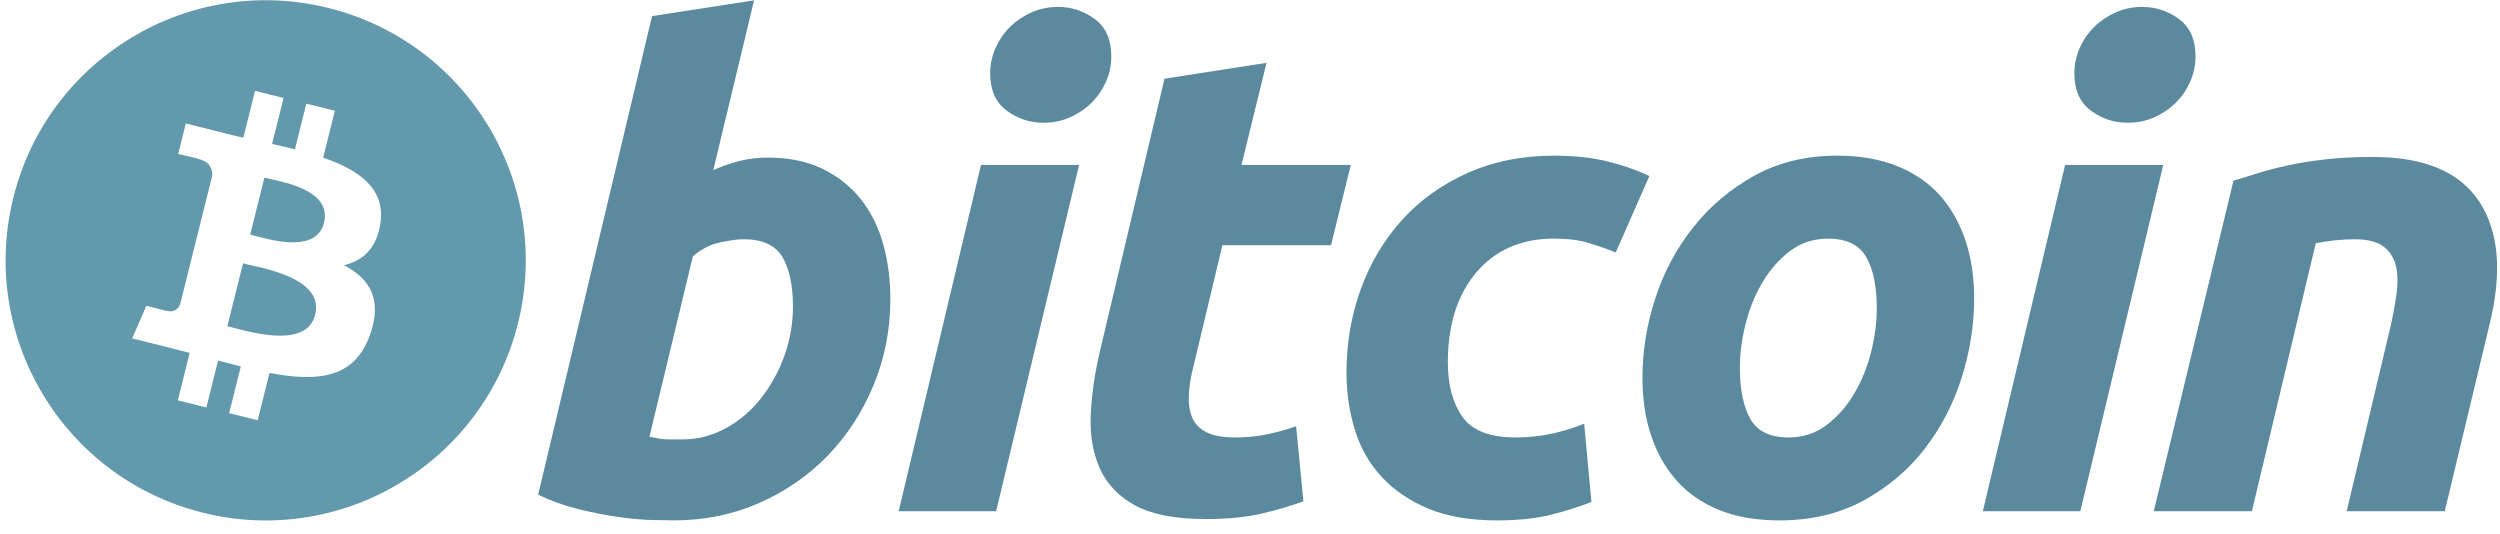
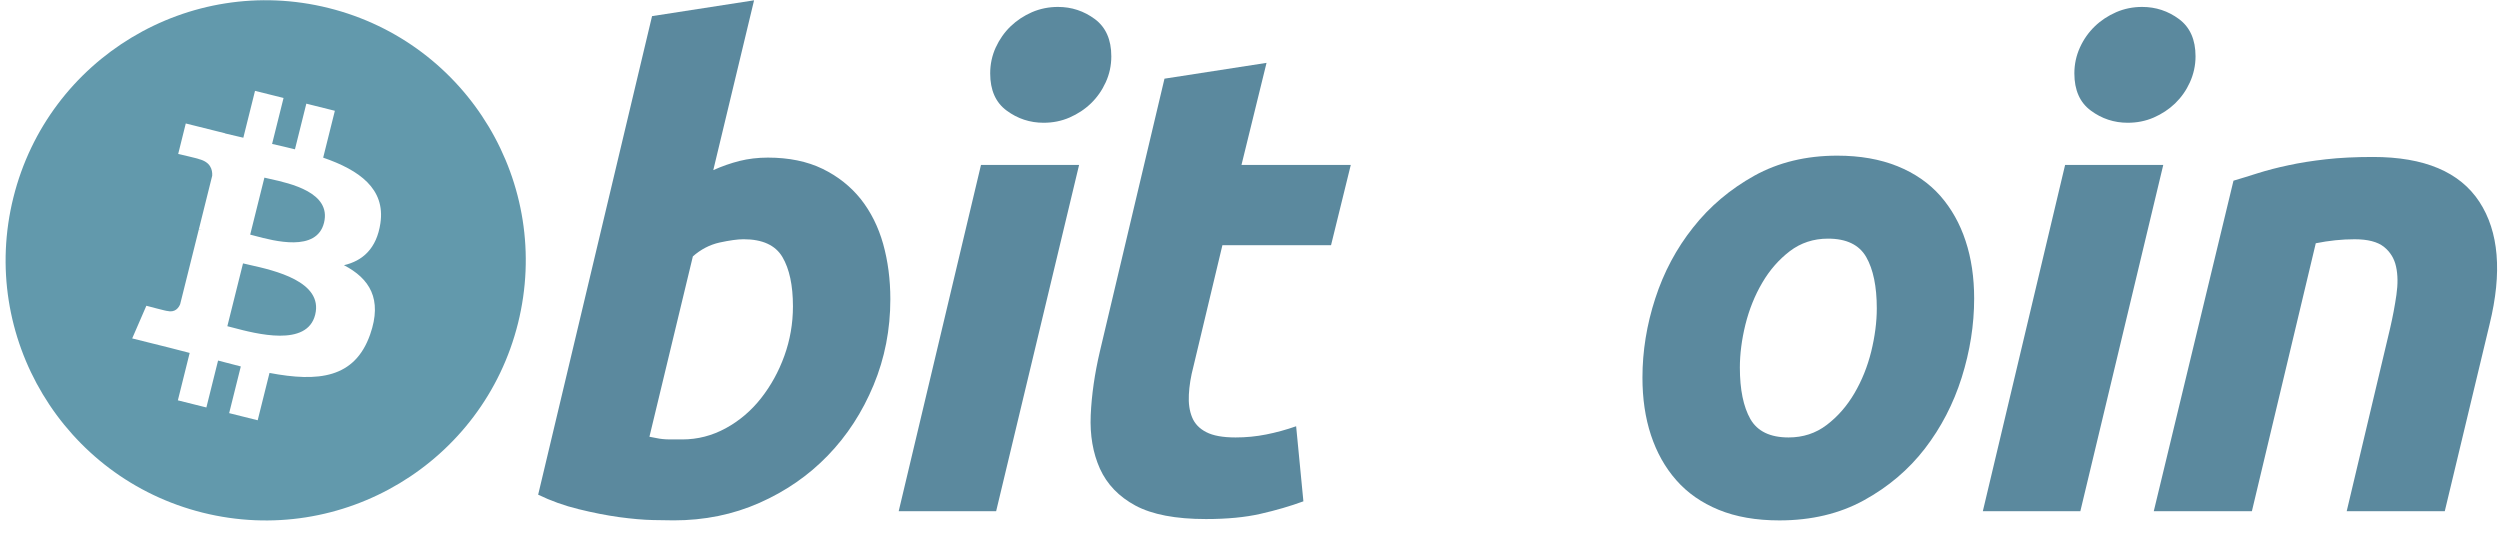
<svg xmlns="http://www.w3.org/2000/svg" width="145" height="31" viewBox="0 0 145 31" fill="none">
  <path fill-rule="evenodd" clip-rule="evenodd" d="M11.76 29.735C19.843 31.751 28.029 26.832 30.044 18.75C32.059 10.667 27.141 2.48 19.058 0.465C10.978 -1.55 2.792 3.369 0.777 11.452C-1.239 19.534 3.68 27.72 11.76 29.735ZM18.744 9.144C20.834 9.864 22.363 10.943 22.063 12.951C21.845 14.42 21.03 15.132 19.949 15.381C21.434 16.154 22.19 17.34 21.47 19.395C20.576 21.948 18.454 22.164 15.631 21.63L14.946 24.375L13.291 23.962L13.967 21.254C13.538 21.147 13.1 21.034 12.648 20.912L11.97 23.633L10.316 23.22L11.001 20.47C10.847 20.43 10.691 20.39 10.534 20.349C10.299 20.288 10.062 20.226 9.821 20.165L7.667 19.628L8.489 17.734C8.489 17.734 9.708 18.058 9.692 18.034C10.161 18.15 10.368 17.844 10.45 17.641L11.533 13.301C11.573 13.311 11.613 13.321 11.652 13.33C11.671 13.335 11.69 13.34 11.708 13.344C11.642 13.318 11.582 13.301 11.536 13.289L12.308 10.191C12.328 9.839 12.207 9.396 11.537 9.228C11.563 9.211 10.335 8.929 10.335 8.929L10.775 7.161L13.058 7.731L13.056 7.74C13.399 7.825 13.753 7.906 14.113 7.988L14.791 5.27L16.446 5.682L15.781 8.348C16.225 8.449 16.672 8.551 17.107 8.66L17.767 6.012L19.422 6.425L18.744 9.144ZM13.509 19.003C14.859 19.36 17.811 20.14 18.28 18.254C18.761 16.326 15.899 15.683 14.502 15.37C14.345 15.335 14.208 15.304 14.095 15.276L13.186 18.92C13.278 18.943 13.387 18.971 13.509 19.003ZM14.782 13.679C15.908 13.979 18.365 14.635 18.793 12.921C19.229 11.168 16.842 10.639 15.676 10.381C15.545 10.352 15.429 10.326 15.335 10.303L14.511 13.608C14.588 13.627 14.68 13.652 14.782 13.679Z" fill="#6299AC" />
  <path d="M44.537 9.141C45.761 9.141 46.818 9.361 47.706 9.791C48.598 10.226 49.335 10.811 49.926 11.548C50.508 12.288 50.942 13.153 51.222 14.145C51.5 15.139 51.64 16.208 51.64 17.352C51.64 19.11 51.318 20.77 50.668 22.335C50.017 23.903 49.135 25.262 48.013 26.422C46.892 27.581 45.568 28.494 44.042 29.169C42.517 29.844 40.86 30.181 39.081 30.181C38.851 30.181 38.446 30.175 37.875 30.163C37.304 30.151 36.647 30.092 35.911 29.993C35.171 29.89 34.389 29.737 33.562 29.532C32.736 29.331 31.952 29.05 31.213 28.692L37.819 0.935L43.736 0.018L41.37 9.868C41.877 9.64 42.387 9.463 42.896 9.334C43.406 9.207 43.953 9.141 44.537 9.141ZM39.574 25.487C40.465 25.487 41.305 25.268 42.094 24.838C42.885 24.407 43.568 23.825 44.139 23.1C44.711 22.372 45.164 21.553 45.494 20.637C45.824 19.721 45.991 18.765 45.991 17.77C45.991 16.549 45.787 15.596 45.38 14.907C44.973 14.221 44.22 13.876 43.127 13.876C42.768 13.876 42.307 13.945 41.734 14.067C41.16 14.196 40.646 14.466 40.186 14.87L37.667 25.331C37.819 25.358 37.953 25.384 38.068 25.408C38.18 25.434 38.304 25.452 38.428 25.465C38.558 25.479 38.708 25.487 38.888 25.487C39.069 25.487 39.295 25.487 39.574 25.487Z" fill="#5B899E" />
  <path d="M57.776 29.65H52.124L56.897 9.567H62.587L57.776 29.65ZM60.526 7.12C59.737 7.12 59.022 6.885 58.387 6.415C57.748 5.947 57.431 5.227 57.431 4.257C57.431 3.723 57.539 3.223 57.754 2.75C57.972 2.279 58.258 1.873 58.615 1.528C58.972 1.185 59.386 0.912 59.855 0.706C60.328 0.503 60.83 0.402 61.366 0.402C62.154 0.402 62.865 0.637 63.502 1.107C64.137 1.58 64.456 2.3 64.456 3.265C64.456 3.801 64.348 4.303 64.131 4.775C63.916 5.246 63.631 5.652 63.273 5.997C62.919 6.34 62.502 6.612 62.033 6.817C61.56 7.023 61.06 7.12 60.526 7.12Z" fill="#5B899E" />
  <path d="M67.54 4.563L73.459 3.646L72.006 9.566H78.345L77.2 14.223H70.899L69.221 21.248C69.066 21.834 68.978 22.381 68.954 22.889C68.926 23.399 68.991 23.838 69.143 24.207C69.295 24.577 69.568 24.862 69.964 25.064C70.358 25.269 70.923 25.372 71.663 25.372C72.272 25.372 72.867 25.314 73.441 25.199C74.012 25.086 74.59 24.929 75.176 24.723L75.597 29.077C74.834 29.357 74.007 29.598 73.115 29.801C72.223 30.006 71.166 30.105 69.945 30.105C68.19 30.105 66.829 29.845 65.859 29.326C64.89 28.803 64.206 28.088 63.796 27.184C63.392 26.283 63.211 25.245 63.262 24.074C63.314 22.901 63.491 21.669 63.796 20.37L67.54 4.563Z" fill="#5B899E" />
-   <path d="M78.096 21.63C78.096 19.901 78.376 18.269 78.936 16.742C79.494 15.214 80.299 13.877 81.343 12.73C82.384 11.589 83.652 10.684 85.144 10.021C86.629 9.361 88.292 9.028 90.124 9.028C91.272 9.028 92.296 9.136 93.197 9.353C94.103 9.573 94.921 9.856 95.662 10.212L93.713 14.643C93.204 14.437 92.675 14.255 92.129 14.09C91.582 13.921 90.915 13.84 90.125 13.84C88.239 13.84 86.747 14.491 85.638 15.787C84.532 17.084 83.975 18.829 83.975 21.019C83.975 22.317 84.255 23.367 84.817 24.17C85.376 24.973 86.409 25.372 87.909 25.372C88.649 25.372 89.364 25.295 90.048 25.144C90.737 24.991 91.346 24.799 91.882 24.571L92.303 29.114C91.589 29.392 90.8 29.642 89.936 29.861C89.069 30.073 88.038 30.183 86.842 30.183C85.263 30.183 83.926 29.952 82.833 29.497C81.739 29.035 80.835 28.421 80.123 27.644C79.408 26.866 78.894 25.956 78.576 24.912C78.258 23.869 78.096 22.774 78.096 21.63Z" fill="#5B899E" />
  <path d="M103.201 30.183C101.853 30.183 100.681 29.977 99.687 29.57C98.696 29.163 97.875 28.593 97.226 27.852C96.576 27.116 96.089 26.243 95.756 25.238C95.423 24.232 95.262 23.119 95.262 21.9C95.262 20.37 95.508 18.84 96.004 17.315C96.499 15.787 97.232 14.413 98.202 13.193C99.165 11.97 100.352 10.971 101.751 10.191C103.148 9.417 104.754 9.028 106.559 9.028C107.883 9.028 109.049 9.234 110.056 9.641C111.059 10.046 111.885 10.622 112.538 11.359C113.184 12.099 113.675 12.968 114.005 13.975C114.337 14.978 114.501 16.094 114.501 17.315C114.501 18.84 114.259 20.369 113.778 21.899C113.297 23.422 112.583 24.798 111.64 26.022C110.699 27.242 109.522 28.241 108.108 29.017C106.697 29.793 105.06 30.183 103.201 30.183ZM106.026 13.841C105.188 13.841 104.447 14.084 103.813 14.565C103.177 15.051 102.642 15.662 102.211 16.399C101.776 17.139 101.453 17.946 101.234 18.823C101.018 19.703 100.912 20.534 100.912 21.323C100.912 22.598 101.118 23.59 101.522 24.305C101.931 25.015 102.667 25.372 103.737 25.372C104.578 25.372 105.314 25.131 105.952 24.645C106.585 24.163 107.12 23.552 107.554 22.813C107.987 22.077 108.313 21.267 108.531 20.389C108.745 19.512 108.854 18.676 108.854 17.888C108.854 16.617 108.649 15.622 108.241 14.909C107.834 14.198 107.095 13.841 106.026 13.841Z" fill="#5B899E" />
  <path d="M120.66 29.65H115.004L119.776 9.567H125.469L120.66 29.65ZM123.405 7.12C122.617 7.12 121.902 6.885 121.269 6.415C120.632 5.947 120.313 5.227 120.313 4.257C120.313 3.723 120.423 3.223 120.638 2.75C120.853 2.279 121.141 1.873 121.498 1.528C121.853 1.185 122.27 0.912 122.739 0.706C123.208 0.503 123.711 0.402 124.245 0.402C125.035 0.402 125.749 0.637 126.384 1.107C127.02 1.58 127.341 2.3 127.341 3.265C127.341 3.801 127.227 4.303 127.014 4.775C126.8 5.246 126.513 5.652 126.157 5.997C125.799 6.34 125.387 6.612 124.917 6.817C124.444 7.023 123.942 7.12 123.405 7.12Z" fill="#5B899E" />
  <path d="M129.542 10.48C129.971 10.355 130.45 10.204 130.971 10.04C131.494 9.876 132.078 9.723 132.731 9.585C133.376 9.444 134.104 9.329 134.905 9.239C135.706 9.148 136.619 9.104 137.633 9.104C140.614 9.104 142.668 9.972 143.803 11.703C144.936 13.434 145.132 15.802 144.397 18.804L141.797 29.648H136.109L138.628 19.033C138.782 18.37 138.902 17.729 138.992 17.103C139.082 16.483 139.076 15.936 138.971 15.462C138.871 14.995 138.634 14.612 138.267 14.315C137.894 14.023 137.331 13.877 136.566 13.877C135.829 13.877 135.08 13.956 134.315 14.109L130.61 29.648H124.919L129.542 10.48Z" fill="#5B899E" />
</svg>